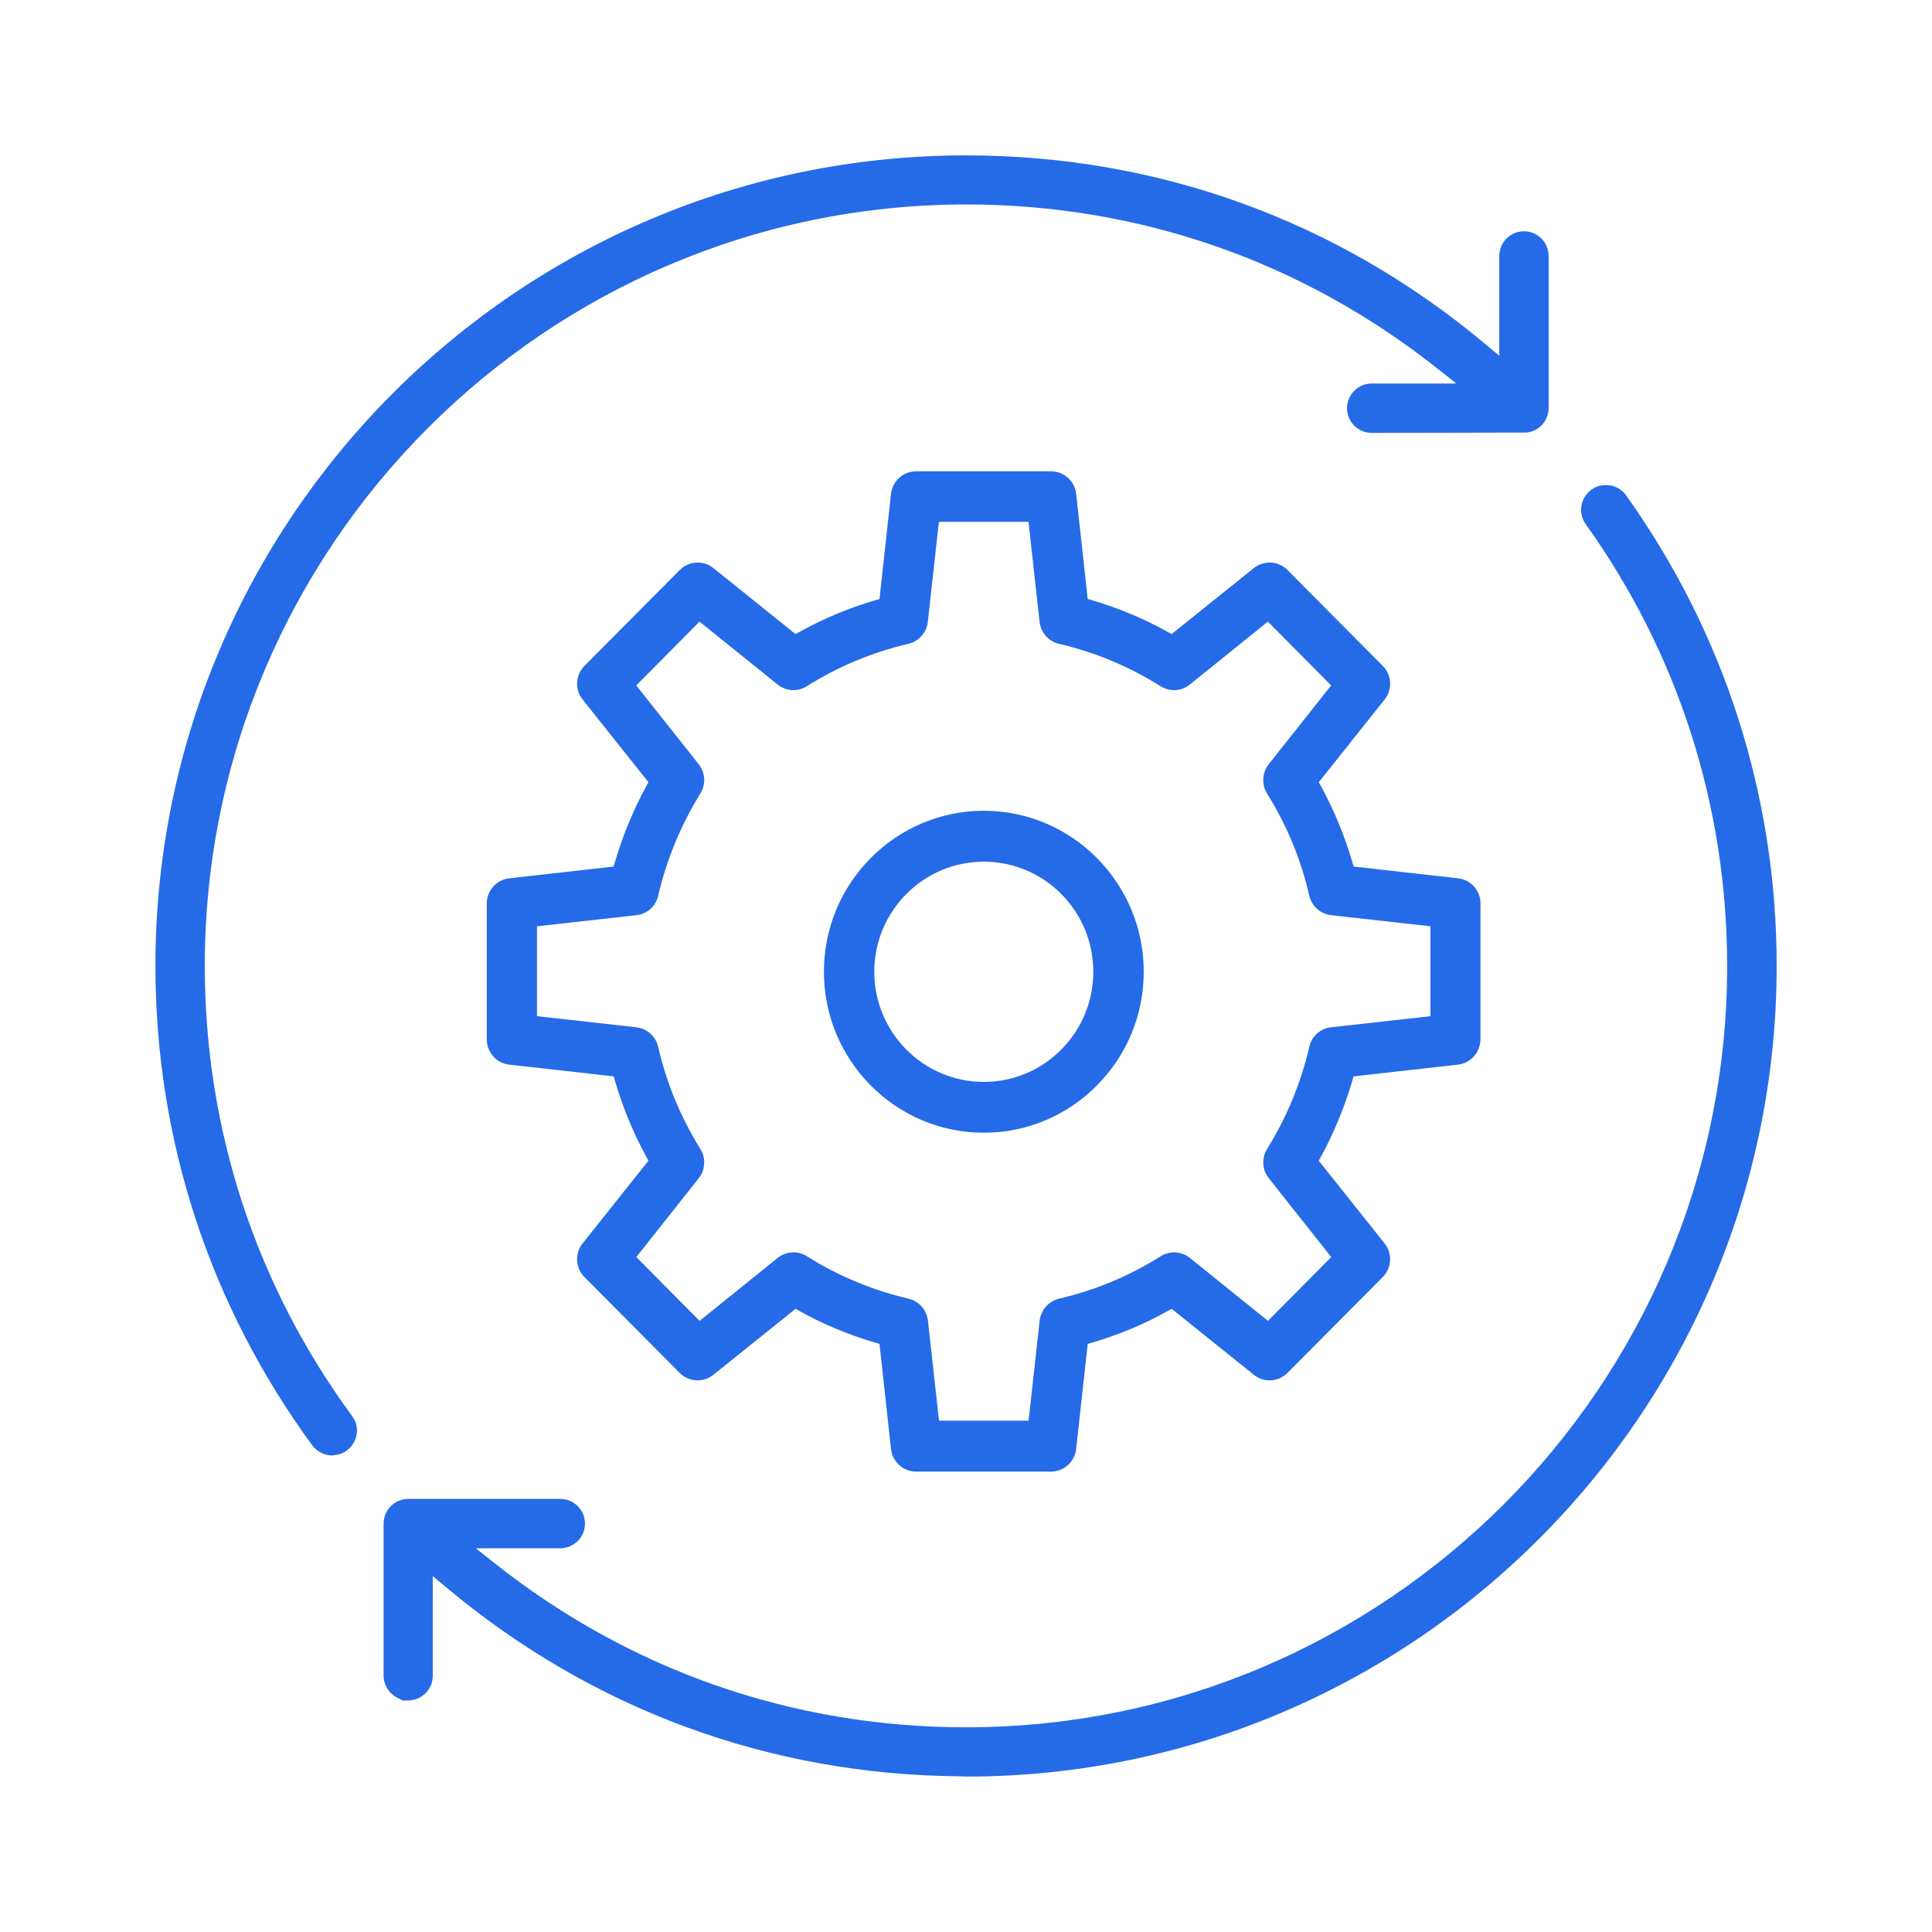
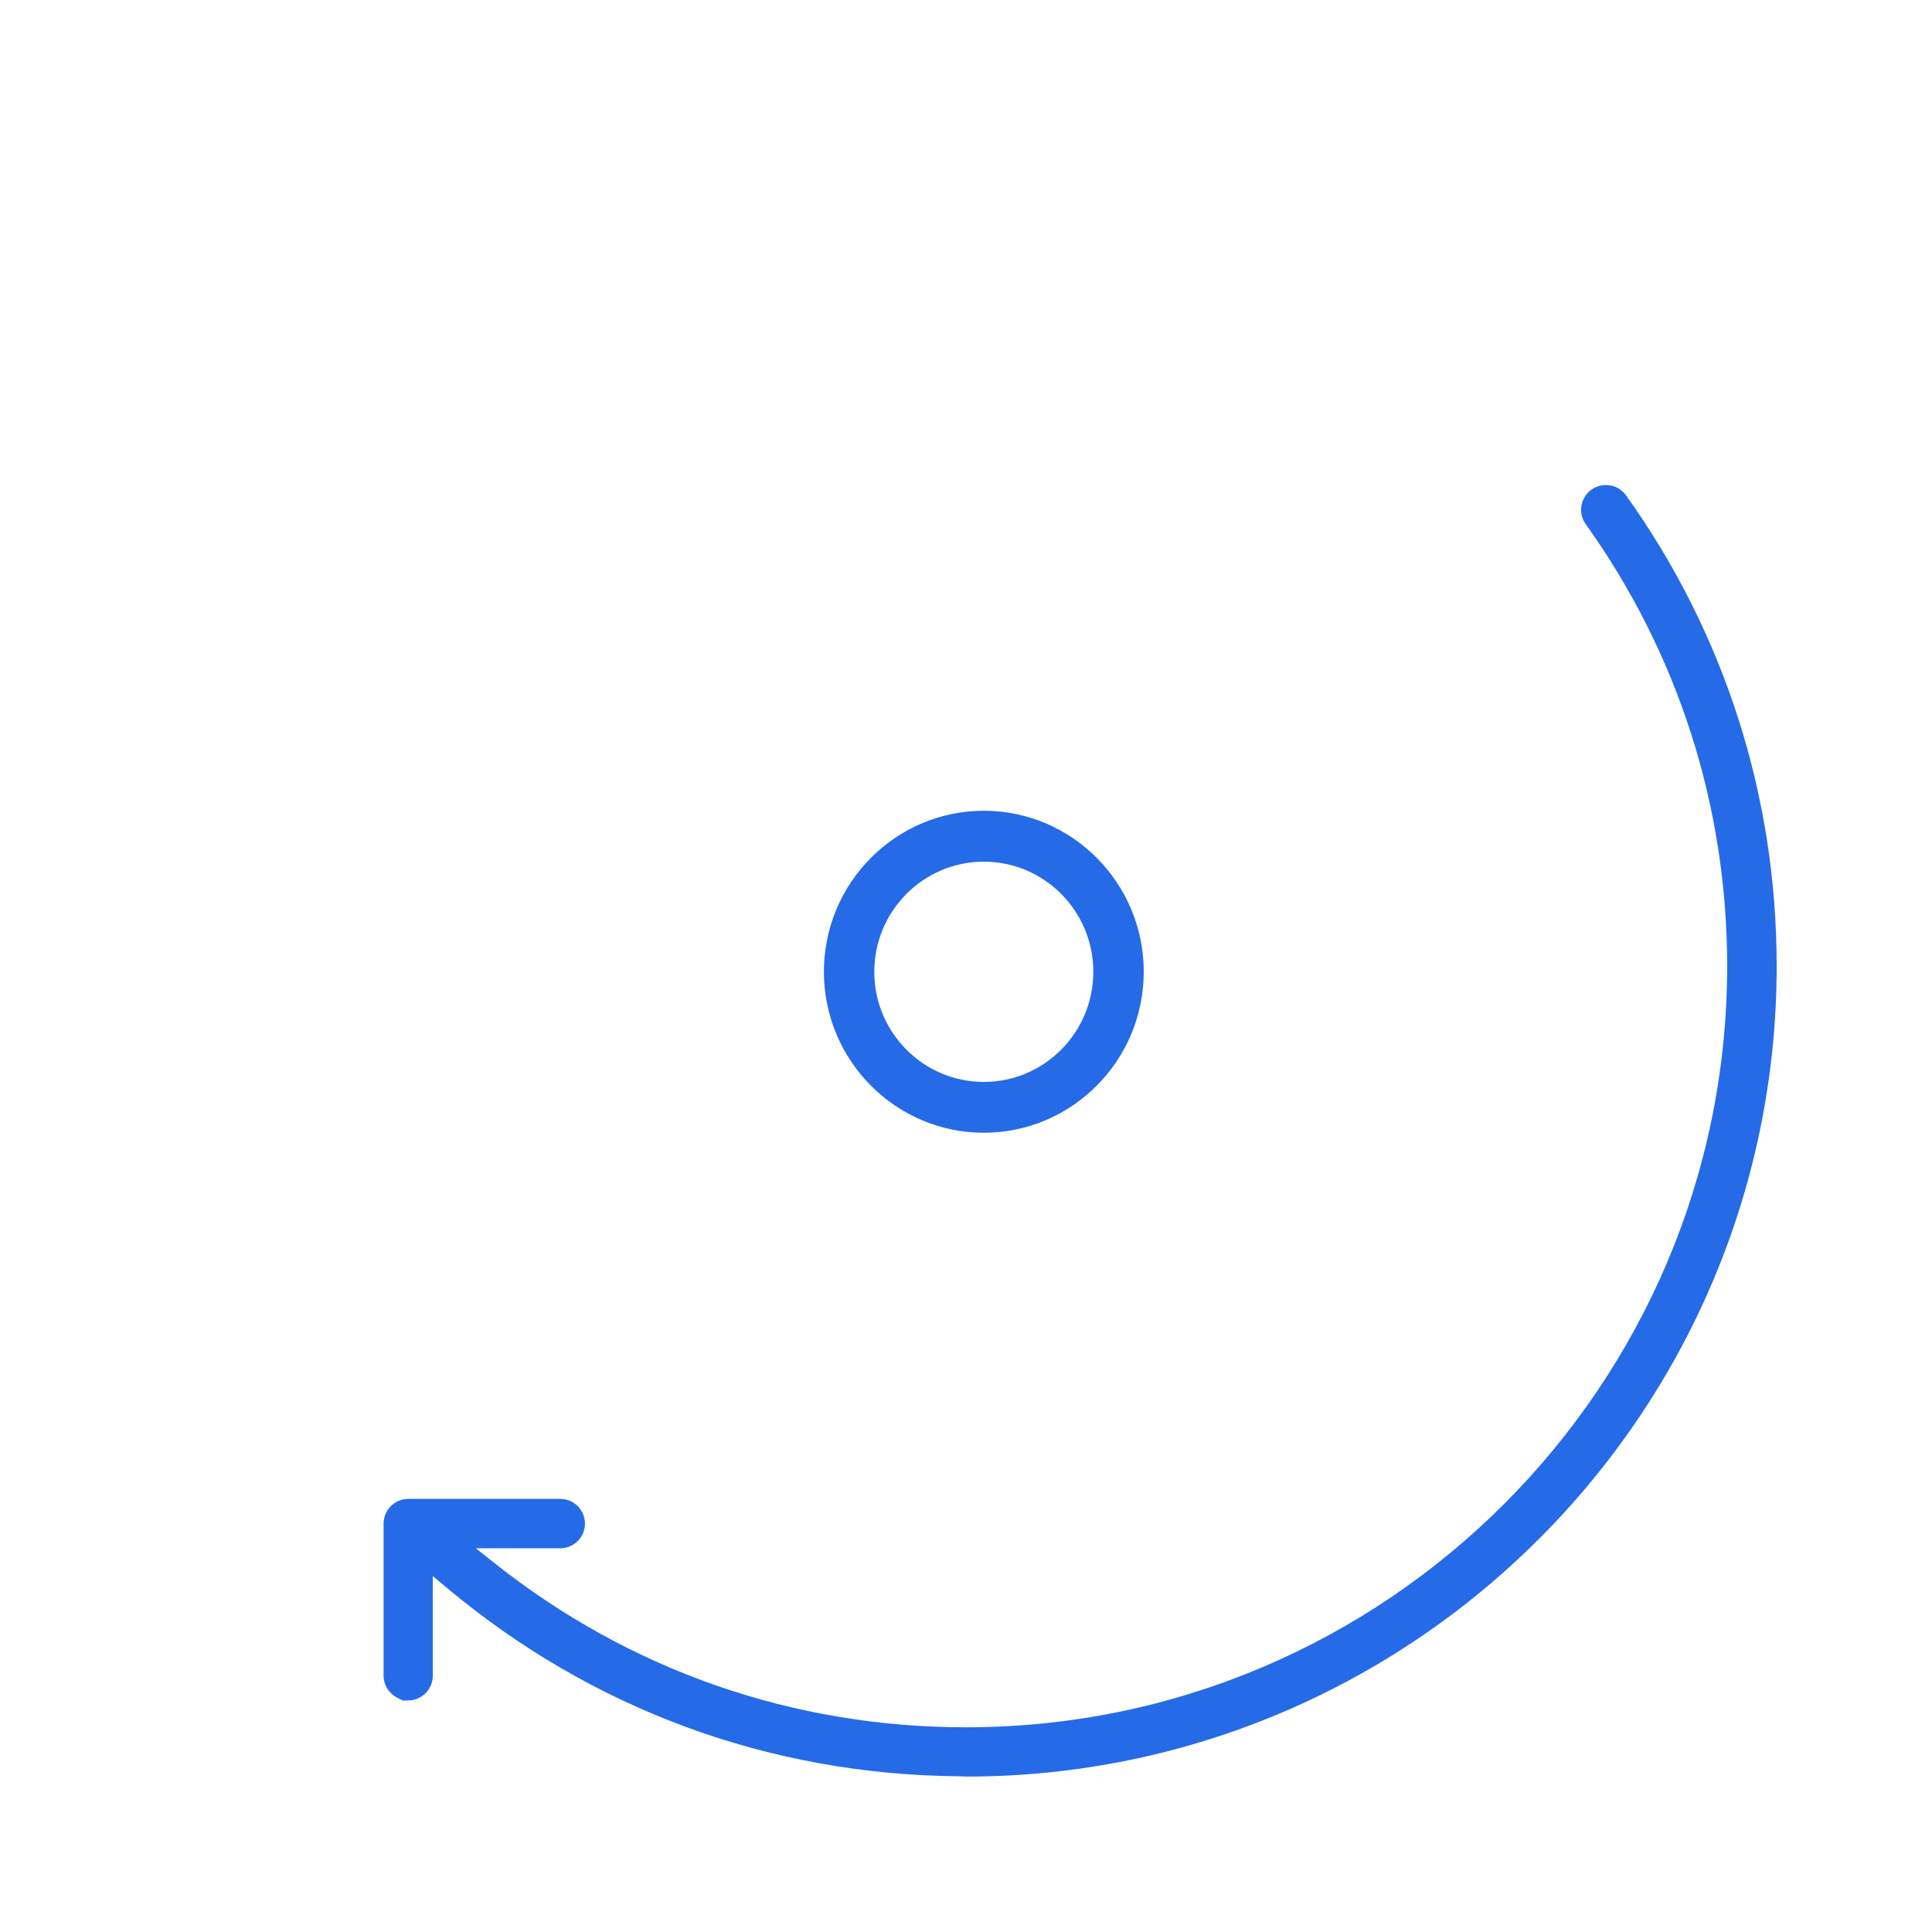
<svg xmlns="http://www.w3.org/2000/svg" id="Icons" viewBox="0 0 40 40">
-   <path d="M30.652,21.518v-2.81c0-.27-.2-.495-.466-.524l-2.16-.243-.033-.111c-.156-.529-.369-1.045-.633-1.534l-.055-.102,1.361-1.71c.167-.209.151-.51-.039-.699l-1.972-1.985c-.188-.188-.487-.205-.696-.039l-1.702,1.367-.103-.057c-.479-.265-.991-.479-1.523-.637l-.111-.033-.239-2.173c-.029-.268-.253-.47-.521-.47h-2.792c-.268,0-.492.202-.521.47l-.238,2.173-.111.033c-.532.158-1.045.372-1.524.637l-.103.057-1.702-1.367c-.208-.166-.507-.148-.696.04l-1.97,1.983c-.19.189-.207.49-.04.7l1.362,1.71-.055.102c-.264.489-.477,1.005-.633,1.534l-.033.111-2.16.243c-.266.029-.466.255-.466.524v2.81c0,.27.2.495.466.524l2.16.243.033.111c.156.528.369,1.044.633,1.534l.055.102-1.362,1.71c-.167.21-.15.511.039.7l1.971,1.984c.188.187.487.205.696.038l1.702-1.366.103.057c.48.266.993.479,1.523.636l.112.033.238,2.174c.029.268.253.47.521.47h2.792c.267,0,.491-.202.521-.47l.239-2.174.112-.033c.531-.156,1.043-.37,1.523-.636l.103-.057,1.702,1.366c.209.168.508.149.695-.039l1.971-1.982c.19-.19.207-.492.039-.701l-1.361-1.71.055-.102c.264-.49.477-1.006.633-1.534l.033-.111,2.16-.243c.265-.029.465-.255.465-.524ZM29.617,21.039l-2.057.23c-.222.022-.403.185-.452.403v.002c-.175.749-.468,1.46-.873,2.113-.119.194-.105.435.036.61l1.291,1.629-1.31,1.321-1.616-1.302c-.175-.141-.415-.154-.605-.036-.647.408-1.354.703-2.102.878-.215.051-.378.234-.404.457l-.229,2.069h-1.855l-.229-2.07c-.027-.225-.189-.408-.403-.456-.748-.175-1.456-.47-2.104-.878-.19-.12-.435-.104-.604.035l-1.617,1.303-1.31-1.321,1.29-1.628c.14-.176.154-.421.036-.611-.411-.661-.705-1.373-.873-2.114-.052-.219-.23-.378-.453-.404l-2.056-.23v-1.861l2.057-.23c.222-.023.403-.186.452-.403.175-.751.468-1.462.873-2.115.119-.194.104-.435-.036-.61l-1.291-1.629,1.31-1.321,1.616,1.302c.176.141.415.156.605.036.647-.408,1.354-.703,2.102-.878.218-.052.377-.231.404-.458l.229-2.068h1.855l.229,2.069c.026.225.188.409.403.457.749.175,1.456.47,2.104.878.189.119.432.104.604-.035l1.616-1.303,1.31,1.321-1.29,1.628c-.14.176-.154.421-.036.611.411.661.705,1.373.873,2.114.052.219.23.378.453.404l2.056.23v1.861Z" fill="#256be8" stroke-width="0" />
  <path d="M20.369,16.786c-1.826,0-3.311,1.495-3.311,3.333s1.485,3.333,3.311,3.333,3.311-1.495,3.311-3.333-1.485-3.333-3.311-3.333ZM20.369,22.4c-1.25,0-2.268-1.022-2.268-2.28s1.017-2.28,2.268-2.28,2.267,1.022,2.267,2.28-1.017,2.28-2.267,2.28Z" fill="#256be8" stroke-width="0" />
  <path d="M33.33,10.05c-.137-.022-.27.008-.381.088-.11.08-.184.197-.207.333-.022.136.009.271.088.38,1.917,2.682,2.929,5.846,2.929,9.151,0,8.69-7.069,15.76-15.759,15.76-3.579,0-6.953-1.174-9.756-3.395l-.394-.312h1.75c.282,0,.511-.229.511-.511s-.229-.511-.511-.511h-3.147c-.282,0-.511.229-.511.511v3.147c0,.19.105.363.274.453l.119.062h.114c.282,0,.511-.229.511-.511v-2.065l.287.241c3.009,2.519,6.673,3.869,10.595,3.905l.166.006c9.247,0,16.776-7.528,16.776-16.782,0-3.52-1.079-6.891-3.12-9.747-.08-.109-.197-.183-.332-.205Z" fill="#256be8" stroke-width="0" />
-   <path d="M4.24,19.998c0-8.688,7.07-15.76,15.76-15.765,3.58,0,6.954,1.174,9.757,3.395l.394.312h-1.751c-.282,0-.511.229-.511.511s.229.512.511.512l3.203-.007c.262-.027.46-.246.46-.51v-3.146c0-.282-.229-.512-.511-.512s-.511.229-.511.512v2.066l-.287-.241c-3.053-2.557-6.771-3.908-10.754-3.908C10.746,3.216,3.218,10.744,3.218,19.998c0,3.597,1.124,7.03,3.25,9.93.096.128.251.206.413.206l.12-.019c.067-.017.127-.044.176-.082.114-.084.186-.203.207-.336.021-.135-.012-.269-.093-.378-1.997-2.719-3.051-5.941-3.051-9.321Z" fill="#256be8" stroke-width="0" />
</svg>